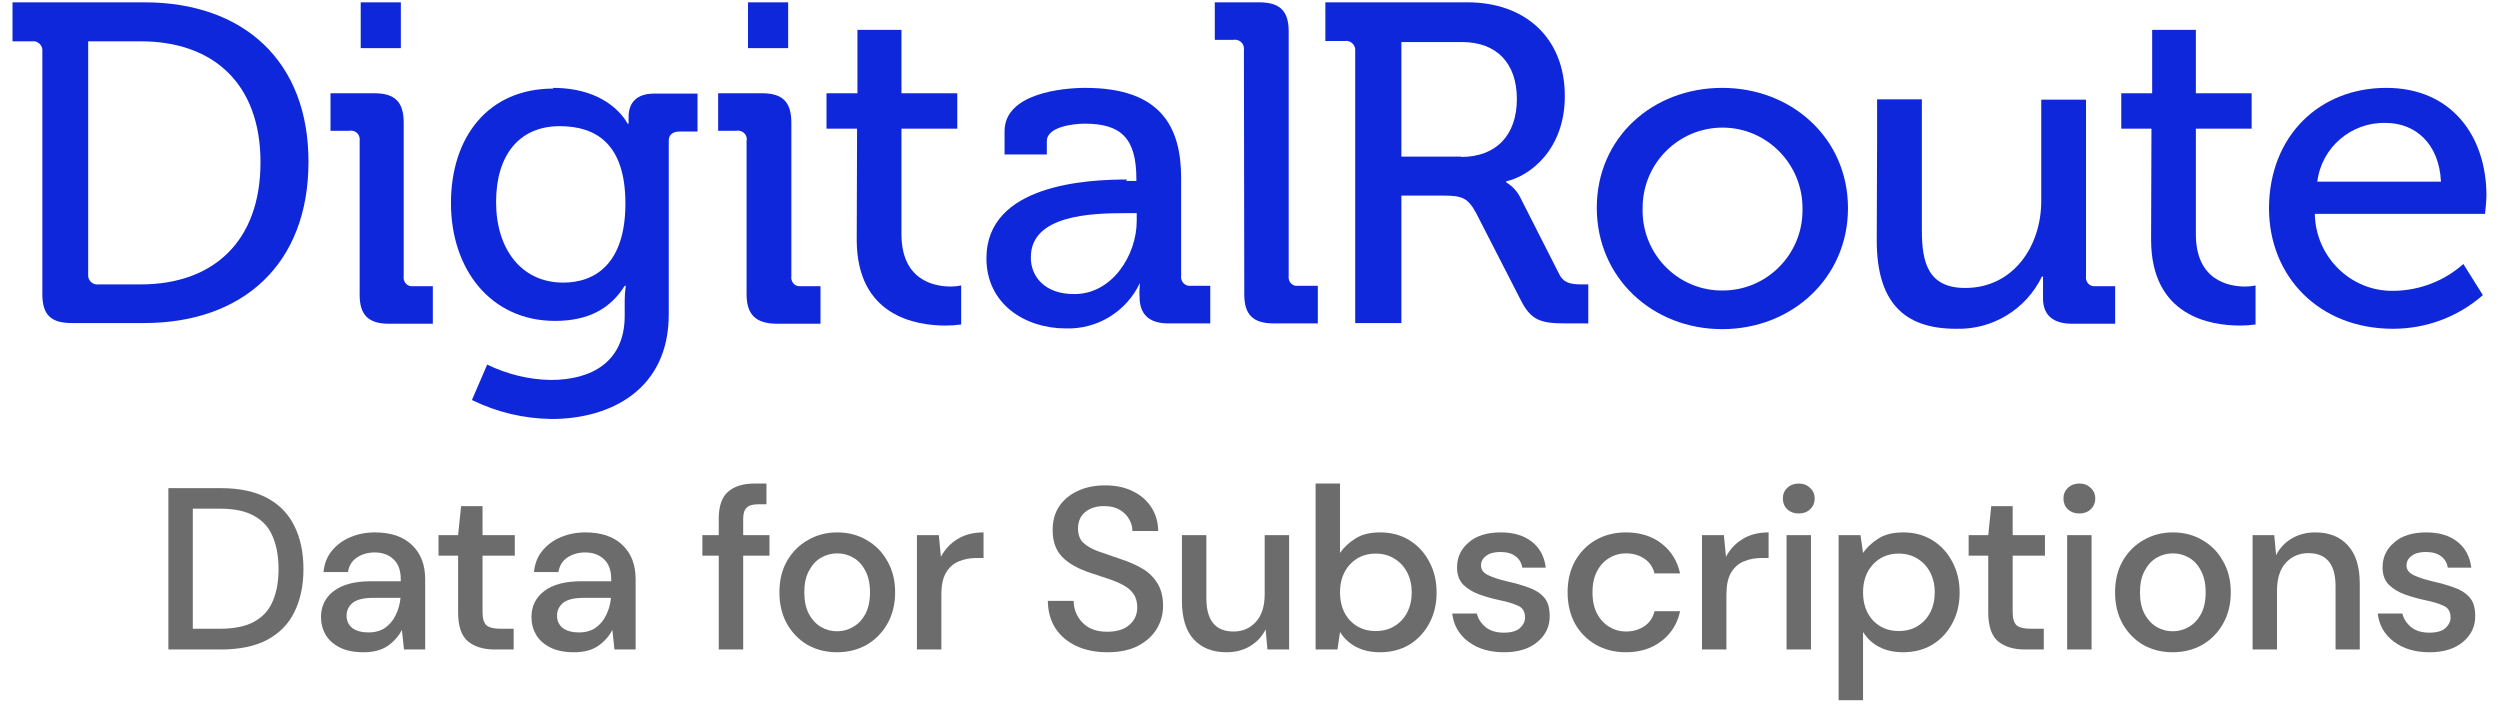
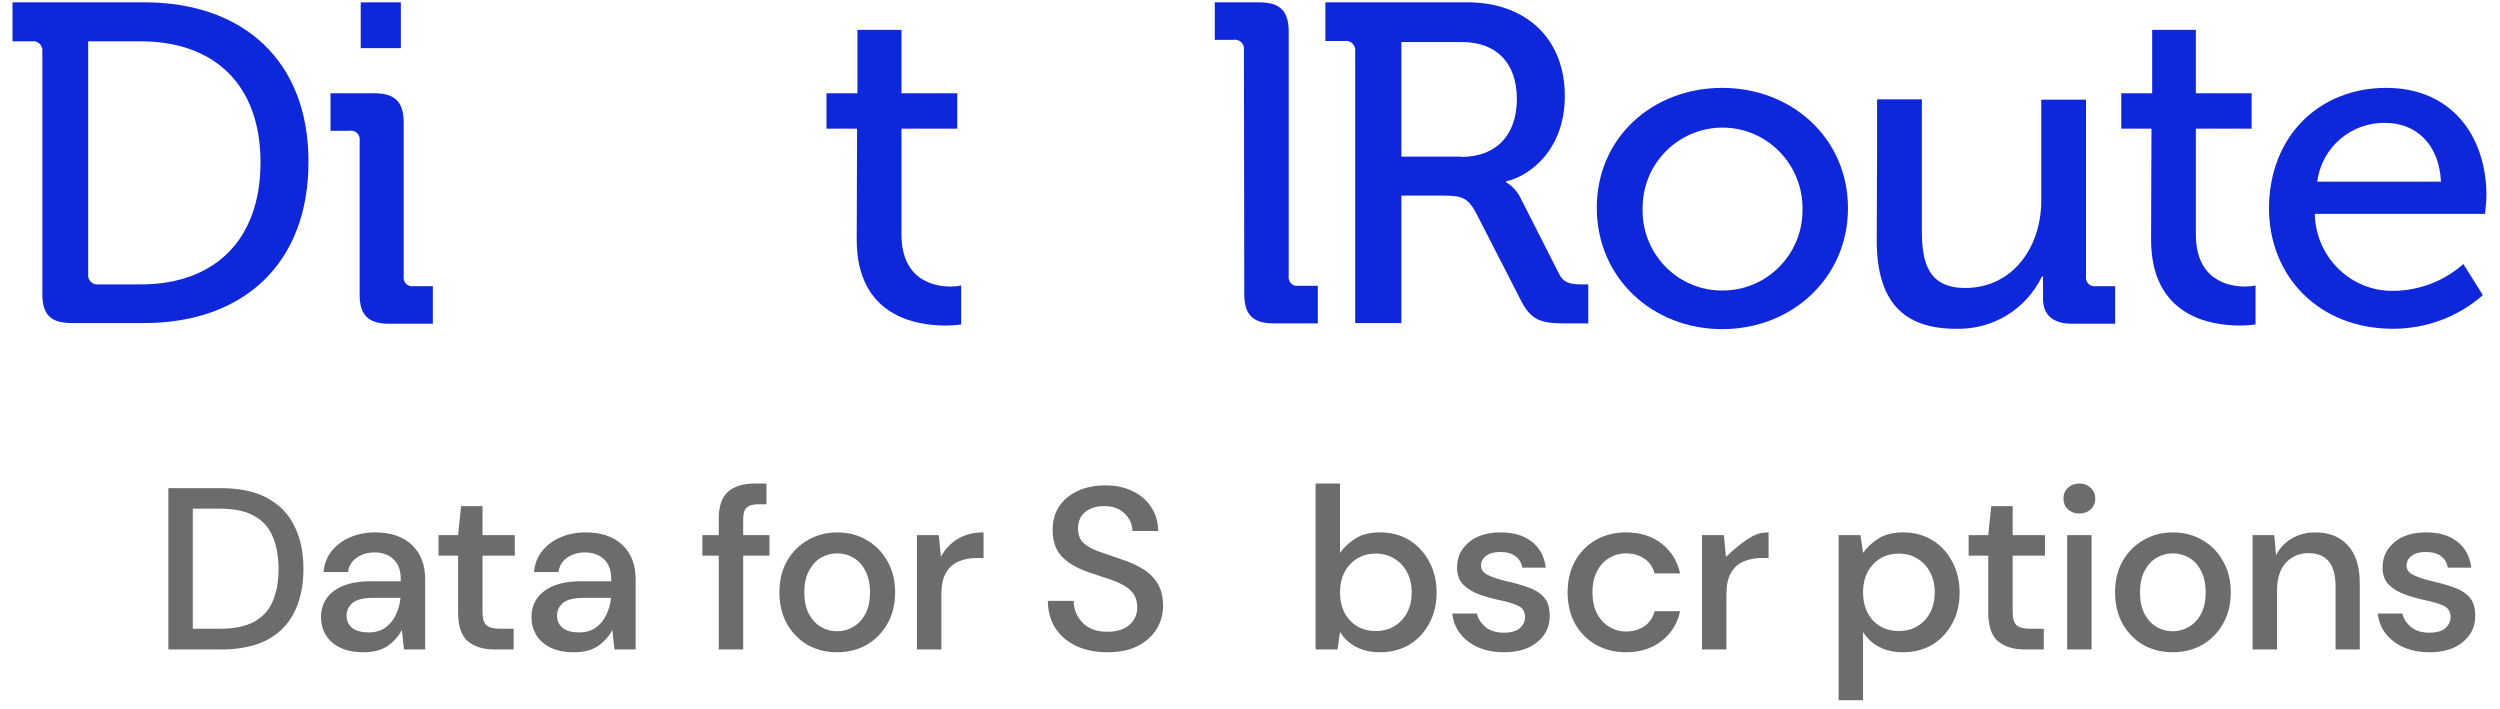
<svg xmlns="http://www.w3.org/2000/svg" width="141" height="40" viewBox="0 0 141 40" fill="none">
  <path d="M9.496 36.631V27.531H12.447C13.513 27.531 14.388 27.717 15.073 28.09C15.766 28.462 16.278 28.991 16.607 29.676C16.945 30.352 17.114 31.158 17.114 32.094C17.114 33.021 16.945 33.827 16.607 34.512C16.278 35.188 15.766 35.712 15.073 36.085C14.388 36.449 13.513 36.631 12.447 36.631H9.496ZM10.874 35.461H12.395C13.218 35.461 13.868 35.326 14.345 35.058C14.83 34.789 15.177 34.403 15.385 33.901C15.602 33.398 15.71 32.796 15.71 32.094C15.71 31.392 15.602 30.785 15.385 30.274C15.177 29.762 14.83 29.372 14.345 29.104C13.868 28.826 13.218 28.688 12.395 28.688H10.874V35.461Z" fill="#6C6C6C" />
  <path d="M20.509 36.787C19.963 36.787 19.512 36.696 19.157 36.514C18.801 36.332 18.537 36.093 18.364 35.799C18.19 35.495 18.104 35.166 18.104 34.811C18.104 34.187 18.346 33.693 18.832 33.329C19.317 32.965 20.01 32.783 20.912 32.783H22.602V32.666C22.602 32.163 22.463 31.786 22.186 31.535C21.917 31.283 21.566 31.158 21.133 31.158C20.751 31.158 20.418 31.253 20.132 31.444C19.854 31.626 19.685 31.899 19.625 32.263H18.247C18.29 31.795 18.446 31.396 18.715 31.067C18.992 30.729 19.339 30.473 19.755 30.3C20.179 30.118 20.643 30.027 21.146 30.027C22.047 30.027 22.745 30.265 23.239 30.742C23.733 31.21 23.98 31.851 23.98 32.666V36.631H22.784L22.667 35.526C22.485 35.881 22.22 36.18 21.874 36.423C21.527 36.665 21.072 36.787 20.509 36.787ZM20.782 35.669C21.154 35.669 21.466 35.582 21.718 35.409C21.978 35.227 22.177 34.988 22.316 34.694C22.463 34.399 22.554 34.074 22.589 33.719H21.055C20.509 33.719 20.119 33.814 19.885 34.005C19.659 34.195 19.547 34.434 19.547 34.72C19.547 35.014 19.655 35.248 19.872 35.422C20.097 35.586 20.4 35.669 20.782 35.669Z" fill="#6C6C6C" />
  <path d="M27.904 36.631C27.271 36.631 26.768 36.479 26.395 36.176C26.023 35.864 25.837 35.313 25.837 34.525V31.34H24.732V30.183H25.837L26.006 28.545H27.215V30.183H29.035V31.34H27.215V34.525C27.215 34.88 27.288 35.127 27.436 35.266C27.591 35.396 27.856 35.461 28.229 35.461H28.97V36.631H27.904Z" fill="#6C6C6C" />
  <path d="M32.379 36.787C31.833 36.787 31.383 36.696 31.027 36.514C30.672 36.332 30.408 36.093 30.234 35.799C30.061 35.495 29.974 35.166 29.974 34.811C29.974 34.187 30.217 33.693 30.702 33.329C31.188 32.965 31.881 32.783 32.782 32.783H34.472V32.666C34.472 32.163 34.334 31.786 34.056 31.535C33.788 31.283 33.437 31.158 33.003 31.158C32.622 31.158 32.288 31.253 32.002 31.444C31.725 31.626 31.556 31.899 31.495 32.263H30.117C30.161 31.795 30.317 31.396 30.585 31.067C30.863 30.729 31.209 30.473 31.625 30.3C32.05 30.118 32.514 30.027 33.016 30.027C33.918 30.027 34.615 30.265 35.109 30.742C35.603 31.21 35.85 31.851 35.85 32.666V36.631H34.654L34.537 35.526C34.355 35.881 34.091 36.18 33.744 36.423C33.398 36.665 32.943 36.787 32.379 36.787ZM32.652 35.669C33.025 35.669 33.337 35.582 33.588 35.409C33.848 35.227 34.048 34.988 34.186 34.694C34.334 34.399 34.425 34.074 34.459 33.719H32.925C32.379 33.719 31.989 33.814 31.755 34.005C31.53 34.195 31.417 34.434 31.417 34.72C31.417 35.014 31.526 35.248 31.742 35.422C31.968 35.586 32.271 35.669 32.652 35.669Z" fill="#6C6C6C" />
  <path d="M40.538 36.631V31.34H39.614V30.183H40.538V29.247C40.538 28.545 40.711 28.042 41.057 27.739C41.413 27.427 41.911 27.271 42.553 27.271H43.228V28.441H42.761C42.457 28.441 42.24 28.506 42.111 28.636C41.98 28.757 41.916 28.965 41.916 29.26V30.183H43.398V31.34H41.916V36.631H40.538Z" fill="#6C6C6C" />
  <path d="M47.209 36.787C46.593 36.787 46.039 36.648 45.545 36.371C45.059 36.085 44.674 35.69 44.388 35.188C44.102 34.676 43.959 34.083 43.959 33.407C43.959 32.731 44.102 32.141 44.388 31.639C44.682 31.127 45.077 30.733 45.571 30.456C46.065 30.17 46.615 30.027 47.222 30.027C47.837 30.027 48.387 30.17 48.873 30.456C49.367 30.733 49.757 31.127 50.043 31.639C50.337 32.141 50.485 32.731 50.485 33.407C50.485 34.083 50.337 34.676 50.043 35.188C49.757 35.69 49.367 36.085 48.873 36.371C48.379 36.648 47.824 36.787 47.209 36.787ZM47.209 35.604C47.538 35.604 47.841 35.521 48.119 35.357C48.405 35.192 48.634 34.949 48.808 34.629C48.981 34.299 49.068 33.892 49.068 33.407C49.068 32.921 48.981 32.518 48.808 32.198C48.643 31.868 48.418 31.621 48.132 31.457C47.854 31.292 47.551 31.21 47.222 31.21C46.892 31.21 46.585 31.292 46.299 31.457C46.021 31.621 45.796 31.868 45.623 32.198C45.449 32.518 45.363 32.921 45.363 33.407C45.363 33.892 45.449 34.299 45.623 34.629C45.796 34.949 46.021 35.192 46.299 35.357C46.576 35.521 46.879 35.604 47.209 35.604Z" fill="#6C6C6C" />
  <path d="M51.715 36.631V30.183H52.95L53.067 31.405C53.292 30.98 53.604 30.646 54.003 30.404C54.41 30.152 54.9 30.027 55.472 30.027V31.47H55.095C54.714 31.47 54.371 31.535 54.068 31.665C53.773 31.786 53.535 31.998 53.353 32.302C53.18 32.596 53.093 33.008 53.093 33.537V36.631H51.715Z" fill="#6C6C6C" />
  <path d="M62.464 36.787C61.796 36.787 61.211 36.67 60.709 36.436C60.206 36.202 59.812 35.868 59.526 35.435C59.248 35.001 59.105 34.486 59.097 33.888H60.553C60.561 34.373 60.73 34.785 61.06 35.123C61.389 35.461 61.853 35.63 62.451 35.63C62.98 35.63 63.391 35.504 63.686 35.253C63.989 34.993 64.141 34.663 64.141 34.265C64.141 33.944 64.067 33.684 63.92 33.485C63.781 33.285 63.586 33.121 63.335 32.991C63.092 32.861 62.81 32.744 62.49 32.64C62.169 32.536 61.831 32.423 61.476 32.302C60.774 32.068 60.245 31.764 59.89 31.392C59.543 31.019 59.37 30.529 59.37 29.923C59.361 29.411 59.478 28.965 59.721 28.584C59.972 28.202 60.319 27.908 60.761 27.7C61.211 27.483 61.736 27.375 62.334 27.375C62.923 27.375 63.439 27.483 63.881 27.7C64.332 27.916 64.682 28.22 64.934 28.61C65.185 28.991 65.315 29.437 65.324 29.949H63.868C63.868 29.715 63.807 29.494 63.686 29.286C63.564 29.069 63.387 28.891 63.153 28.753C62.919 28.614 62.633 28.545 62.295 28.545C61.861 28.536 61.502 28.644 61.216 28.87C60.938 29.095 60.8 29.407 60.8 29.806C60.8 30.161 60.904 30.434 61.112 30.625C61.32 30.815 61.606 30.976 61.97 31.106C62.334 31.227 62.75 31.37 63.218 31.535C63.668 31.682 64.071 31.86 64.427 32.068C64.782 32.276 65.064 32.549 65.272 32.887C65.488 33.225 65.597 33.654 65.597 34.174C65.597 34.633 65.48 35.062 65.246 35.461C65.012 35.851 64.661 36.171 64.193 36.423C63.725 36.665 63.148 36.787 62.464 36.787Z" fill="#6C6C6C" />
-   <path d="M69.17 36.787C68.39 36.787 67.775 36.544 67.324 36.059C66.882 35.573 66.661 34.85 66.661 33.888V30.183H68.039V33.745C68.039 34.993 68.551 35.617 69.573 35.617C70.085 35.617 70.505 35.435 70.834 35.071C71.164 34.707 71.328 34.187 71.328 33.511V30.183H72.706V36.631H71.484L71.38 35.5C71.181 35.898 70.886 36.215 70.496 36.449C70.115 36.674 69.673 36.787 69.17 36.787Z" fill="#6C6C6C" />
  <path d="M77.826 36.787C77.324 36.787 76.877 36.687 76.487 36.488C76.106 36.288 75.803 36.007 75.577 35.643L75.434 36.631H74.199V27.271H75.577V31.184C75.785 30.88 76.071 30.612 76.435 30.378C76.799 30.144 77.267 30.027 77.839 30.027C78.463 30.027 79.014 30.174 79.49 30.469C79.967 30.763 80.34 31.166 80.608 31.678C80.886 32.189 81.024 32.77 81.024 33.42C81.024 34.07 80.886 34.65 80.608 35.162C80.34 35.664 79.967 36.063 79.49 36.358C79.014 36.644 78.459 36.787 77.826 36.787ZM77.592 35.591C78.182 35.591 78.667 35.391 79.048 34.993C79.43 34.585 79.62 34.057 79.62 33.407C79.62 32.982 79.534 32.605 79.36 32.276C79.187 31.946 78.949 31.691 78.645 31.509C78.342 31.318 77.991 31.223 77.592 31.223C77.003 31.223 76.518 31.426 76.136 31.834C75.764 32.241 75.577 32.765 75.577 33.407C75.577 34.057 75.764 34.585 76.136 34.993C76.518 35.391 77.003 35.591 77.592 35.591Z" fill="#6C6C6C" />
  <path d="M84.829 36.787C84.014 36.787 83.342 36.587 82.814 36.189C82.285 35.79 81.982 35.261 81.904 34.603H83.295C83.364 34.897 83.529 35.153 83.789 35.37C84.049 35.578 84.391 35.682 84.816 35.682C85.232 35.682 85.535 35.595 85.726 35.422C85.916 35.248 86.012 35.049 86.012 34.824C86.012 34.494 85.877 34.273 85.609 34.161C85.349 34.039 84.985 33.931 84.517 33.836C84.153 33.758 83.789 33.654 83.425 33.524C83.069 33.394 82.77 33.212 82.528 32.978C82.294 32.735 82.177 32.41 82.177 32.003C82.177 31.439 82.393 30.971 82.827 30.599C83.26 30.217 83.867 30.027 84.647 30.027C85.366 30.027 85.947 30.2 86.389 30.547C86.839 30.893 87.104 31.383 87.182 32.016H85.856C85.812 31.738 85.682 31.522 85.466 31.366C85.258 31.21 84.976 31.132 84.621 31.132C84.274 31.132 84.005 31.205 83.815 31.353C83.624 31.491 83.529 31.673 83.529 31.899C83.529 32.124 83.659 32.302 83.919 32.432C84.187 32.562 84.538 32.679 84.972 32.783C85.405 32.878 85.804 32.991 86.168 33.121C86.54 33.242 86.839 33.424 87.065 33.667C87.29 33.909 87.403 34.265 87.403 34.733C87.411 35.322 87.182 35.812 86.714 36.202C86.254 36.592 85.626 36.787 84.829 36.787Z" fill="#6C6C6C" />
  <path d="M91.702 36.787C91.069 36.787 90.502 36.644 89.999 36.358C89.505 36.072 89.115 35.677 88.829 35.175C88.552 34.663 88.413 34.074 88.413 33.407C88.413 32.739 88.552 32.154 88.829 31.652C89.115 31.14 89.505 30.742 89.999 30.456C90.502 30.17 91.069 30.027 91.702 30.027C92.499 30.027 93.167 30.235 93.704 30.651C94.25 31.067 94.601 31.63 94.757 32.341H93.314C93.227 31.985 93.037 31.708 92.742 31.509C92.447 31.309 92.101 31.21 91.702 31.21C91.364 31.21 91.052 31.296 90.766 31.47C90.48 31.634 90.25 31.881 90.077 32.211C89.904 32.531 89.817 32.93 89.817 33.407C89.817 33.883 89.904 34.286 90.077 34.616C90.25 34.936 90.48 35.183 90.766 35.357C91.052 35.53 91.364 35.617 91.702 35.617C92.101 35.617 92.447 35.517 92.742 35.318C93.037 35.118 93.227 34.837 93.314 34.473H94.757C94.61 35.166 94.263 35.725 93.717 36.15C93.171 36.574 92.499 36.787 91.702 36.787Z" fill="#6C6C6C" />
-   <path d="M95.992 36.631V30.183H97.227L97.344 31.405C97.569 30.98 97.881 30.646 98.28 30.404C98.687 30.152 99.177 30.027 99.749 30.027V31.47H99.372C98.99 31.47 98.648 31.535 98.345 31.665C98.05 31.786 97.812 31.998 97.63 32.302C97.456 32.596 97.37 33.008 97.37 33.537V36.631H95.992Z" fill="#6C6C6C" />
-   <path d="M101.45 28.961C101.19 28.961 100.973 28.883 100.8 28.727C100.635 28.562 100.553 28.358 100.553 28.116C100.553 27.873 100.635 27.674 100.8 27.518C100.973 27.353 101.19 27.271 101.45 27.271C101.71 27.271 101.922 27.353 102.087 27.518C102.26 27.674 102.347 27.873 102.347 28.116C102.347 28.358 102.26 28.562 102.087 28.727C101.922 28.883 101.71 28.961 101.45 28.961ZM100.761 36.631V30.183H102.139V36.631H100.761Z" fill="#6C6C6C" />
+   <path d="M95.992 36.631V30.183H97.227L97.344 31.405C98.687 30.152 99.177 30.027 99.749 30.027V31.47H99.372C98.99 31.47 98.648 31.535 98.345 31.665C98.05 31.786 97.812 31.998 97.63 32.302C97.456 32.596 97.37 33.008 97.37 33.537V36.631H95.992Z" fill="#6C6C6C" />
  <path d="M103.698 39.491V30.183H104.933L105.076 31.184C105.284 30.88 105.57 30.612 105.934 30.378C106.298 30.144 106.766 30.027 107.338 30.027C107.962 30.027 108.512 30.174 108.989 30.469C109.466 30.763 109.838 31.166 110.107 31.678C110.384 32.189 110.523 32.77 110.523 33.42C110.523 34.07 110.384 34.65 110.107 35.162C109.838 35.664 109.466 36.063 108.989 36.358C108.512 36.644 107.958 36.787 107.325 36.787C106.822 36.787 106.376 36.687 105.986 36.488C105.605 36.288 105.301 36.007 105.076 35.643V39.491H103.698ZM107.091 35.591C107.68 35.591 108.166 35.391 108.547 34.993C108.928 34.585 109.119 34.057 109.119 33.407C109.119 32.982 109.032 32.605 108.859 32.276C108.686 31.946 108.447 31.691 108.144 31.509C107.841 31.318 107.49 31.223 107.091 31.223C106.502 31.223 106.016 31.426 105.635 31.834C105.262 32.241 105.076 32.765 105.076 33.407C105.076 34.057 105.262 34.585 105.635 34.993C106.016 35.391 106.502 35.591 107.091 35.591Z" fill="#6C6C6C" />
  <path d="M114.204 36.631C113.571 36.631 113.068 36.479 112.696 36.176C112.323 35.864 112.137 35.313 112.137 34.525V31.34H111.032V30.183H112.137L112.306 28.545H113.515V30.183H115.335V31.34H113.515V34.525C113.515 34.88 113.588 35.127 113.736 35.266C113.892 35.396 114.156 35.461 114.529 35.461H115.27V36.631H114.204Z" fill="#6C6C6C" />
  <path d="M117.276 28.961C117.016 28.961 116.799 28.883 116.626 28.727C116.461 28.562 116.379 28.358 116.379 28.116C116.379 27.873 116.461 27.674 116.626 27.518C116.799 27.353 117.016 27.271 117.276 27.271C117.536 27.271 117.748 27.353 117.913 27.518C118.086 27.674 118.173 27.873 118.173 28.116C118.173 28.358 118.086 28.562 117.913 28.727C117.748 28.883 117.536 28.961 117.276 28.961ZM116.587 36.631V30.183H117.965V36.631H116.587Z" fill="#6C6C6C" />
  <path d="M122.54 36.787C121.924 36.787 121.37 36.648 120.876 36.371C120.39 36.085 120.005 35.69 119.719 35.188C119.433 34.676 119.29 34.083 119.29 33.407C119.29 32.731 119.433 32.141 119.719 31.639C120.013 31.127 120.408 30.733 120.902 30.456C121.396 30.17 121.946 30.027 122.553 30.027C123.168 30.027 123.718 30.17 124.204 30.456C124.698 30.733 125.088 31.127 125.374 31.639C125.668 32.141 125.816 32.731 125.816 33.407C125.816 34.083 125.668 34.676 125.374 35.188C125.088 35.69 124.698 36.085 124.204 36.371C123.71 36.648 123.155 36.787 122.54 36.787ZM122.54 35.604C122.869 35.604 123.172 35.521 123.45 35.357C123.736 35.192 123.965 34.949 124.139 34.629C124.312 34.299 124.399 33.892 124.399 33.407C124.399 32.921 124.312 32.518 124.139 32.198C123.974 31.868 123.749 31.621 123.463 31.457C123.185 31.292 122.882 31.21 122.553 31.21C122.223 31.21 121.916 31.292 121.63 31.457C121.352 31.621 121.127 31.868 120.954 32.198C120.78 32.518 120.694 32.921 120.694 33.407C120.694 33.892 120.78 34.299 120.954 34.629C121.127 34.949 121.352 35.192 121.63 35.357C121.907 35.521 122.21 35.604 122.54 35.604Z" fill="#6C6C6C" />
  <path d="M127.046 36.631V30.183H128.268L128.372 31.314C128.571 30.915 128.862 30.603 129.243 30.378C129.633 30.144 130.079 30.027 130.582 30.027C131.362 30.027 131.973 30.269 132.415 30.755C132.866 31.24 133.091 31.964 133.091 32.926V36.631H131.726V33.069C131.726 31.821 131.215 31.197 130.192 31.197C129.681 31.197 129.256 31.379 128.918 31.743C128.589 32.107 128.424 32.627 128.424 33.303V36.631H127.046Z" fill="#6C6C6C" />
  <path d="M137.028 36.787C136.213 36.787 135.541 36.587 135.013 36.189C134.484 35.79 134.181 35.261 134.103 34.603H135.494C135.563 34.897 135.728 35.153 135.988 35.37C136.248 35.578 136.59 35.682 137.015 35.682C137.431 35.682 137.734 35.595 137.925 35.422C138.115 35.248 138.211 35.049 138.211 34.824C138.211 34.494 138.076 34.273 137.808 34.161C137.548 34.039 137.184 33.931 136.716 33.836C136.352 33.758 135.988 33.654 135.624 33.524C135.268 33.394 134.969 33.212 134.727 32.978C134.493 32.735 134.376 32.41 134.376 32.003C134.376 31.439 134.592 30.971 135.026 30.599C135.459 30.217 136.066 30.027 136.846 30.027C137.565 30.027 138.146 30.2 138.588 30.547C139.038 30.893 139.303 31.383 139.381 32.016H138.055C138.011 31.738 137.881 31.522 137.665 31.366C137.457 31.21 137.175 31.132 136.82 31.132C136.473 31.132 136.204 31.205 136.014 31.353C135.823 31.491 135.728 31.673 135.728 31.899C135.728 32.124 135.858 32.302 136.118 32.432C136.386 32.562 136.737 32.679 137.171 32.783C137.604 32.878 138.003 32.991 138.367 33.121C138.739 33.242 139.038 33.424 139.264 33.667C139.489 33.909 139.602 34.265 139.602 34.733C139.61 35.322 139.381 35.812 138.913 36.202C138.453 36.592 137.825 36.787 137.028 36.787Z" fill="#6C6C6C" />
  <path d="M20.344 0.131H22.608V2.715H20.344V0.131ZM20.284 7.964C20.324 7.681 20.164 7.419 19.883 7.378C19.823 7.358 19.763 7.358 19.703 7.378H18.641V5.259H21.105C22.268 5.259 22.769 5.743 22.769 6.914V15.555C22.729 15.838 22.889 16.1 23.169 16.14C23.23 16.14 23.29 16.14 23.35 16.14H24.412V18.26H21.947C20.785 18.26 20.284 17.776 20.284 16.625V7.964Z" fill="#0F27DB" />
-   <path d="M35.273 11.477C35.273 8.085 33.59 7.116 31.566 7.116C29.281 7.116 27.979 8.751 27.979 11.396C27.979 14.041 29.401 15.939 31.766 15.939C33.59 15.939 35.273 14.848 35.273 11.477ZM31.185 4.956C34.451 4.956 35.393 6.975 35.393 6.975H35.453V6.591C35.453 5.824 35.874 5.279 36.896 5.279H39.341V7.419H38.299C37.958 7.419 37.718 7.601 37.718 7.924V17.695C37.737 21.975 34.431 23.631 31.105 23.631C29.542 23.61 28.019 23.247 26.616 22.561L27.478 20.562C28.6 21.107 29.822 21.41 31.065 21.43C33.349 21.43 35.233 20.421 35.233 17.816V16.948C35.233 16.665 35.253 16.403 35.293 16.12H35.233C34.451 17.372 33.229 18.099 31.305 18.099C27.678 18.099 25.434 15.192 25.434 11.457C25.434 7.722 27.538 4.996 31.205 4.996" fill="#0F27DB" />
-   <path d="M42.187 0.131H44.452V2.715H42.187V0.131ZM42.107 7.964C42.167 7.681 41.987 7.419 41.706 7.378C41.646 7.358 41.586 7.358 41.526 7.378H40.504V5.259H42.969C44.131 5.259 44.632 5.743 44.632 6.914V15.555C44.592 15.838 44.752 16.1 45.033 16.14C45.093 16.14 45.153 16.14 45.213 16.14H46.275V18.26H43.79C42.628 18.24 42.107 17.756 42.107 16.585V7.964Z" fill="#0F27DB" />
  <path d="M48.339 7.257H46.615V5.259H48.359V1.685H50.843V5.259H53.99V7.257H50.843V13.213C50.843 15.797 52.667 16.161 53.629 16.161C53.829 16.161 54.03 16.14 54.21 16.1V18.301C53.909 18.341 53.629 18.361 53.328 18.361C51.665 18.361 48.319 17.836 48.319 13.516L48.339 7.257Z" fill="#0F27DB" />
-   <path d="M60.604 16.585C62.729 16.585 64.111 14.384 64.111 12.466V12.022H63.47C61.566 12.022 58.14 12.123 58.14 14.505C58.12 15.575 58.921 16.605 60.604 16.585ZM63.51 10.205H64.091V10.084C64.091 7.802 63.23 6.975 61.186 6.975C60.564 6.975 59.041 7.136 59.041 7.964V8.711H56.657V7.399C56.657 5.259 59.943 4.956 61.206 4.956C65.474 4.956 66.616 7.156 66.616 10.043V15.535C66.576 15.818 66.756 16.08 67.037 16.12C67.097 16.12 67.157 16.12 67.197 16.12H68.259V18.24H65.895C64.733 18.24 64.272 17.655 64.272 16.746C64.251 16.484 64.272 16.221 64.292 15.959C63.53 17.574 61.887 18.583 60.103 18.523C57.839 18.523 55.635 17.17 55.635 14.566C55.635 10.387 61.346 10.124 63.57 10.124" fill="#0F27DB" />
  <path d="M70.157 2.836C70.197 2.553 70.017 2.291 69.736 2.25C69.676 2.23 69.636 2.23 69.576 2.25H68.514V0.131H71.019C72.181 0.131 72.682 0.615 72.682 1.766V15.535C72.642 15.818 72.802 16.08 73.083 16.12C73.143 16.12 73.203 16.12 73.263 16.12H74.325V18.24H71.84C70.678 18.24 70.177 17.756 70.177 16.605L70.157 2.836Z" fill="#0F27DB" />
  <path d="M97.132 16.383C99.617 16.403 101.641 14.384 101.661 11.901C101.661 11.84 101.661 11.78 101.661 11.739C101.661 9.236 99.637 7.197 97.152 7.197C94.668 7.197 92.644 9.216 92.644 11.719C92.564 14.223 94.507 16.302 96.972 16.383H97.132ZM97.132 4.956C101.06 4.956 104.226 7.802 104.226 11.739C104.226 15.676 101.06 18.563 97.132 18.563C93.205 18.563 90.059 15.676 90.059 11.719C90.059 7.762 93.205 4.956 97.132 4.956Z" fill="#0F27DB" />
  <path d="M105.868 7.964V5.602H108.393V13.011C108.393 14.808 108.753 16.241 110.837 16.241C113.543 16.241 115.126 13.899 115.126 11.335V5.622H117.651V15.555C117.611 15.838 117.771 16.1 118.051 16.14C118.112 16.14 118.172 16.14 118.232 16.14H119.294V18.26H116.889C115.767 18.26 115.226 17.756 115.226 16.827V15.595H115.166C114.264 17.453 112.38 18.604 110.316 18.543C107.351 18.543 105.848 17.009 105.848 13.556L105.868 7.964Z" fill="#0F27DB" />
  <path d="M121.342 7.257H119.639V5.259H121.382V1.685H123.847V5.259H126.993V7.257H123.847V13.213C123.847 15.797 125.67 16.161 126.632 16.161C126.833 16.161 127.033 16.14 127.213 16.1V18.301C126.913 18.341 126.632 18.361 126.332 18.361C124.668 18.361 121.322 17.836 121.322 13.516L121.342 7.257Z" fill="#0F27DB" />
  <path d="M137.67 10.245C137.569 8.085 136.207 6.934 134.564 6.934C132.62 6.874 130.936 8.307 130.696 10.245H137.67ZM134.584 4.956C138.271 4.956 140.235 7.681 140.235 11.033C140.235 11.376 140.154 12.062 140.154 12.062H130.556C130.596 14.485 132.58 16.443 134.984 16.403H135.085C136.507 16.363 137.87 15.838 138.932 14.889L140.034 16.645C138.631 17.877 136.828 18.543 134.964 18.543C130.796 18.543 127.971 15.595 127.971 11.739C127.991 7.641 130.836 4.956 134.584 4.956Z" fill="#0F27DB" />
  <path d="M82.425 8.832H79.038V2.372H82.465C84.389 2.372 85.551 3.543 85.551 5.582C85.551 7.621 84.389 8.852 82.405 8.852L82.425 8.832ZM89.579 18.24V16.04H89.238C88.617 16.04 88.196 15.979 87.936 15.454L85.731 11.113C85.551 10.77 85.29 10.488 84.95 10.286V10.225C86.252 9.942 88.256 8.469 88.256 5.42C88.256 2.109 85.992 0.131 82.766 0.131H74.75V2.311H75.852C76.133 2.271 76.393 2.473 76.433 2.755C76.433 2.796 76.433 2.856 76.433 2.897V18.22H79.038V11.033H81.423C82.445 11.033 82.786 11.154 83.246 12.002L85.751 16.887C86.332 18.058 86.874 18.24 88.296 18.24H89.579Z" fill="#0F27DB" />
  <path d="M14.692 9.155C14.692 13.617 12.027 16.04 7.939 16.04H5.555C5.274 16.08 5.013 15.878 4.973 15.595C4.973 15.535 4.973 15.495 4.973 15.434V2.331H7.939C12.027 2.331 14.692 4.714 14.692 9.155ZM17.398 9.155C17.418 3.442 13.73 0.131 8.14 0.131H0.705V2.331H1.807C2.088 2.291 2.348 2.493 2.388 2.775C2.388 2.816 2.388 2.876 2.388 2.917V16.585C2.388 17.756 2.869 18.22 4.052 18.22H8.12C13.71 18.22 17.398 14.889 17.398 9.135" fill="#0F27DB" />
</svg>